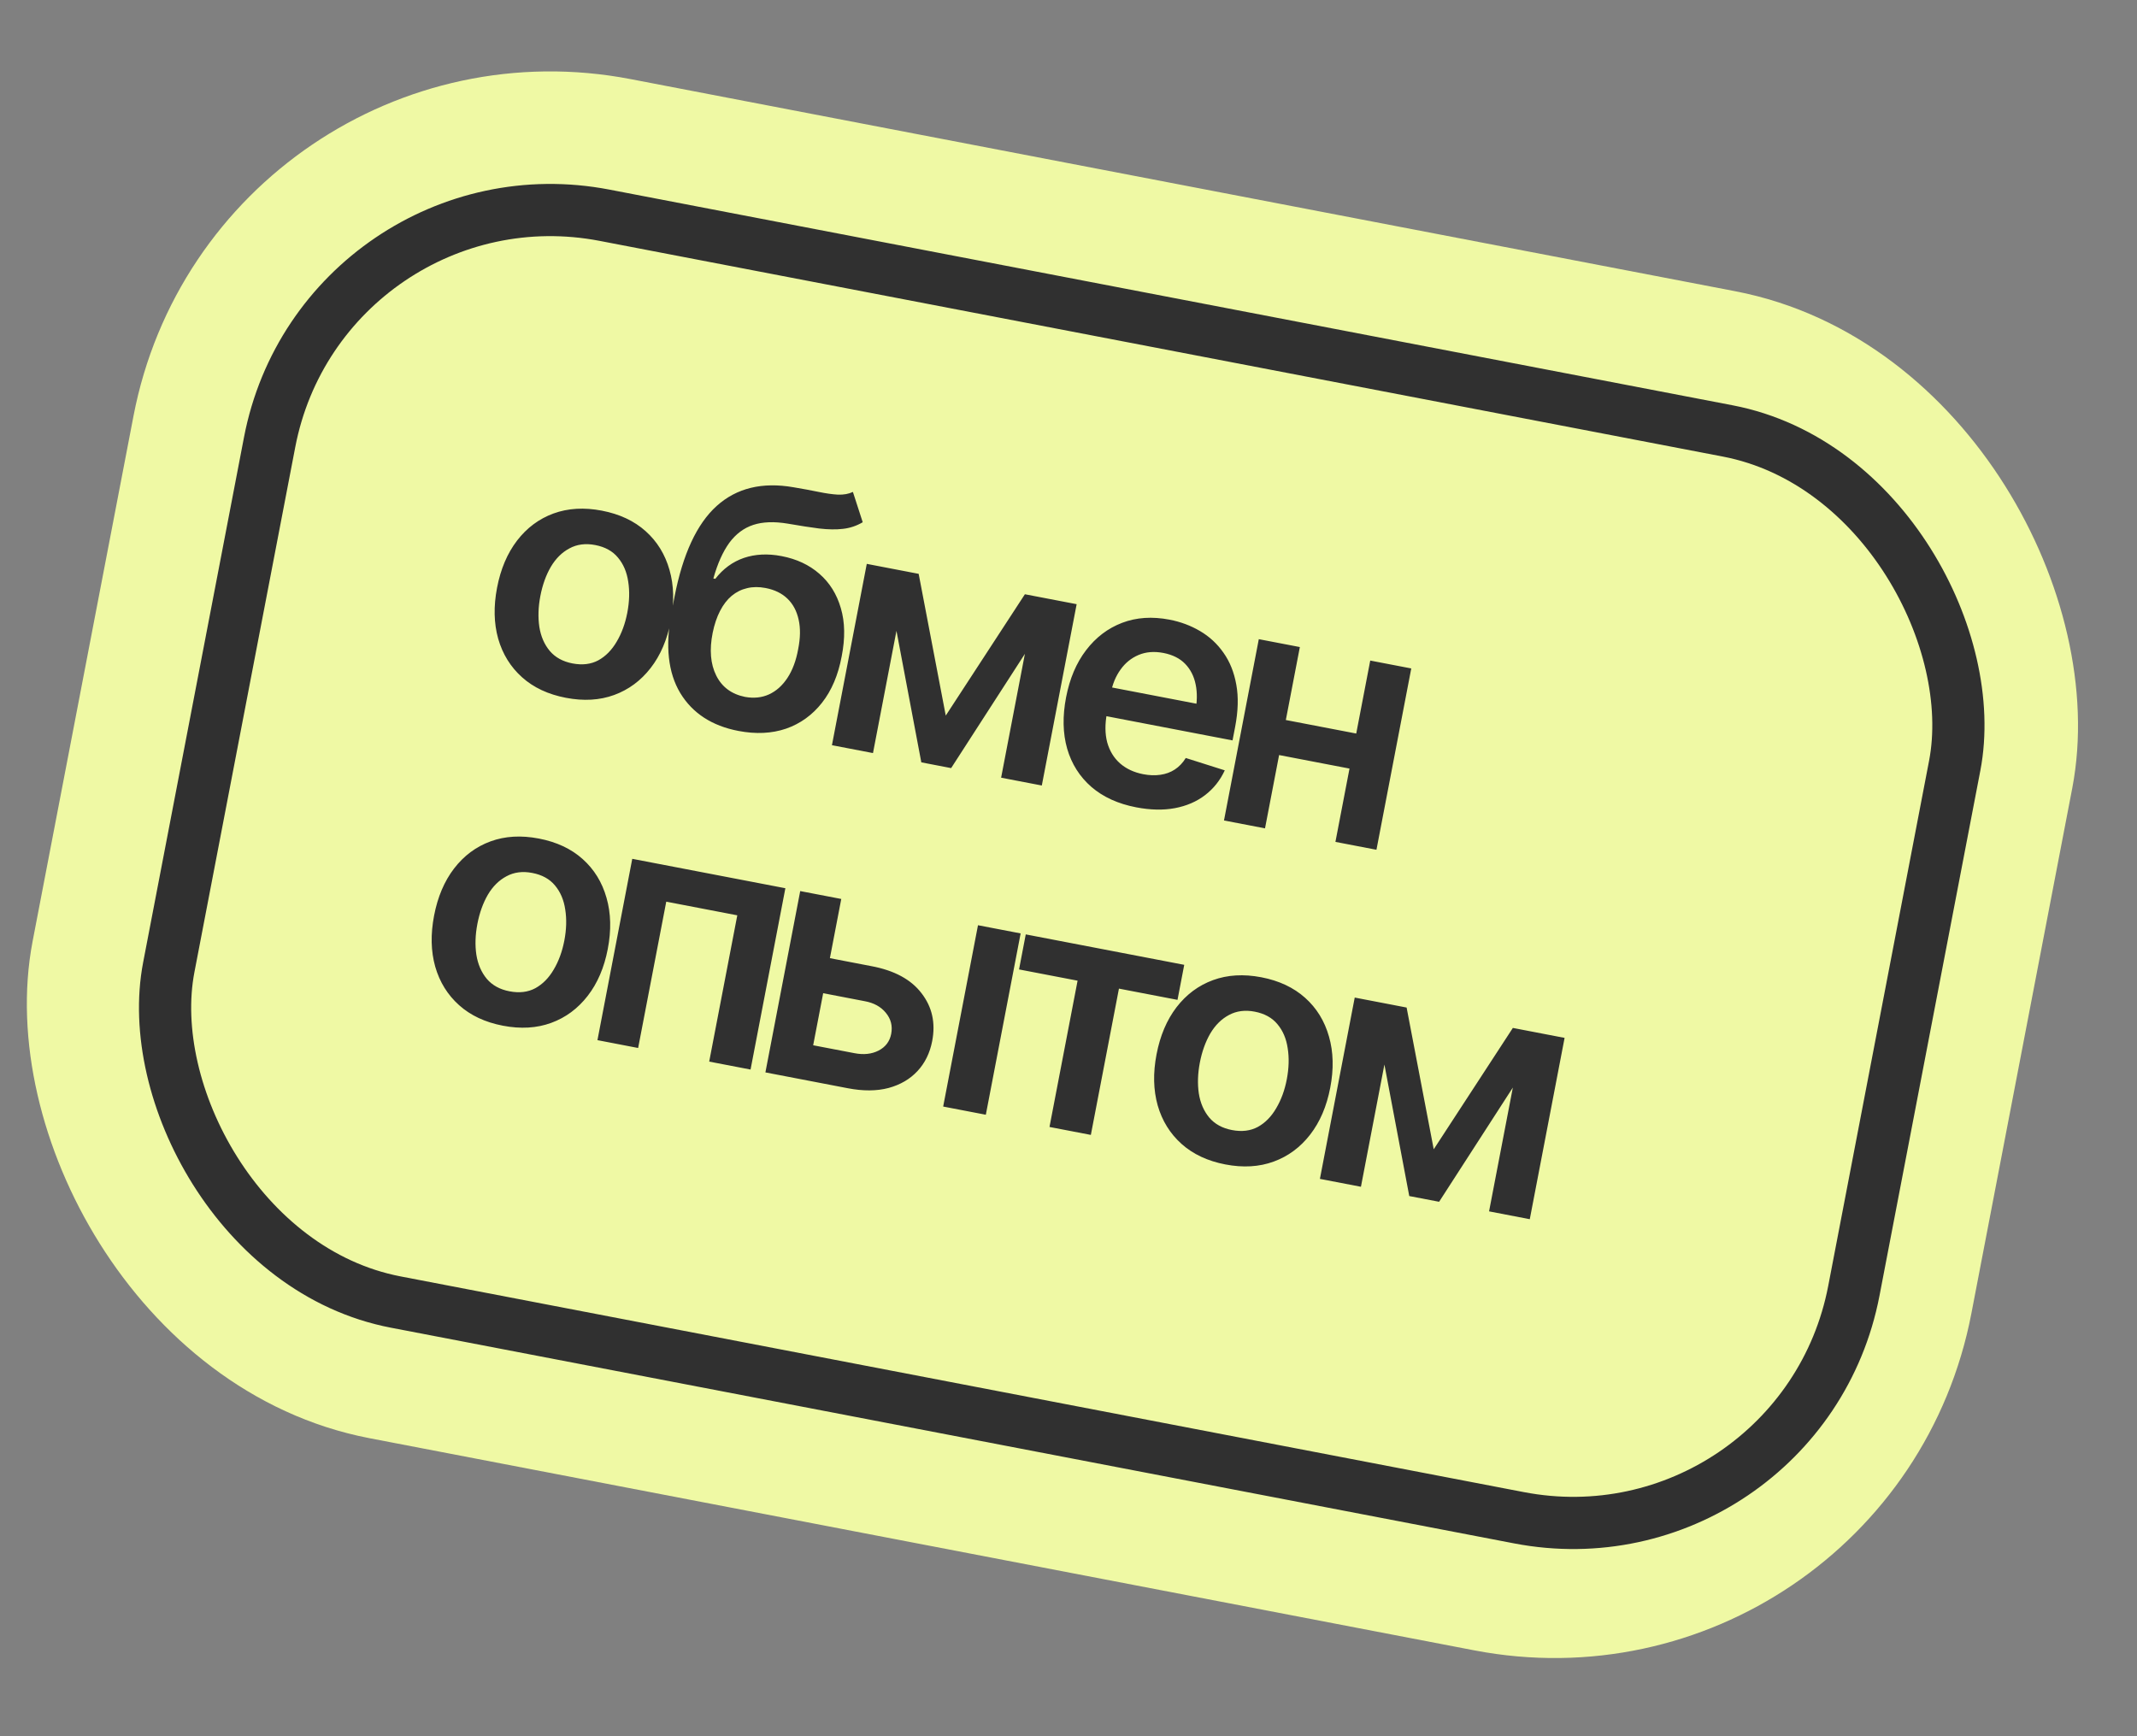
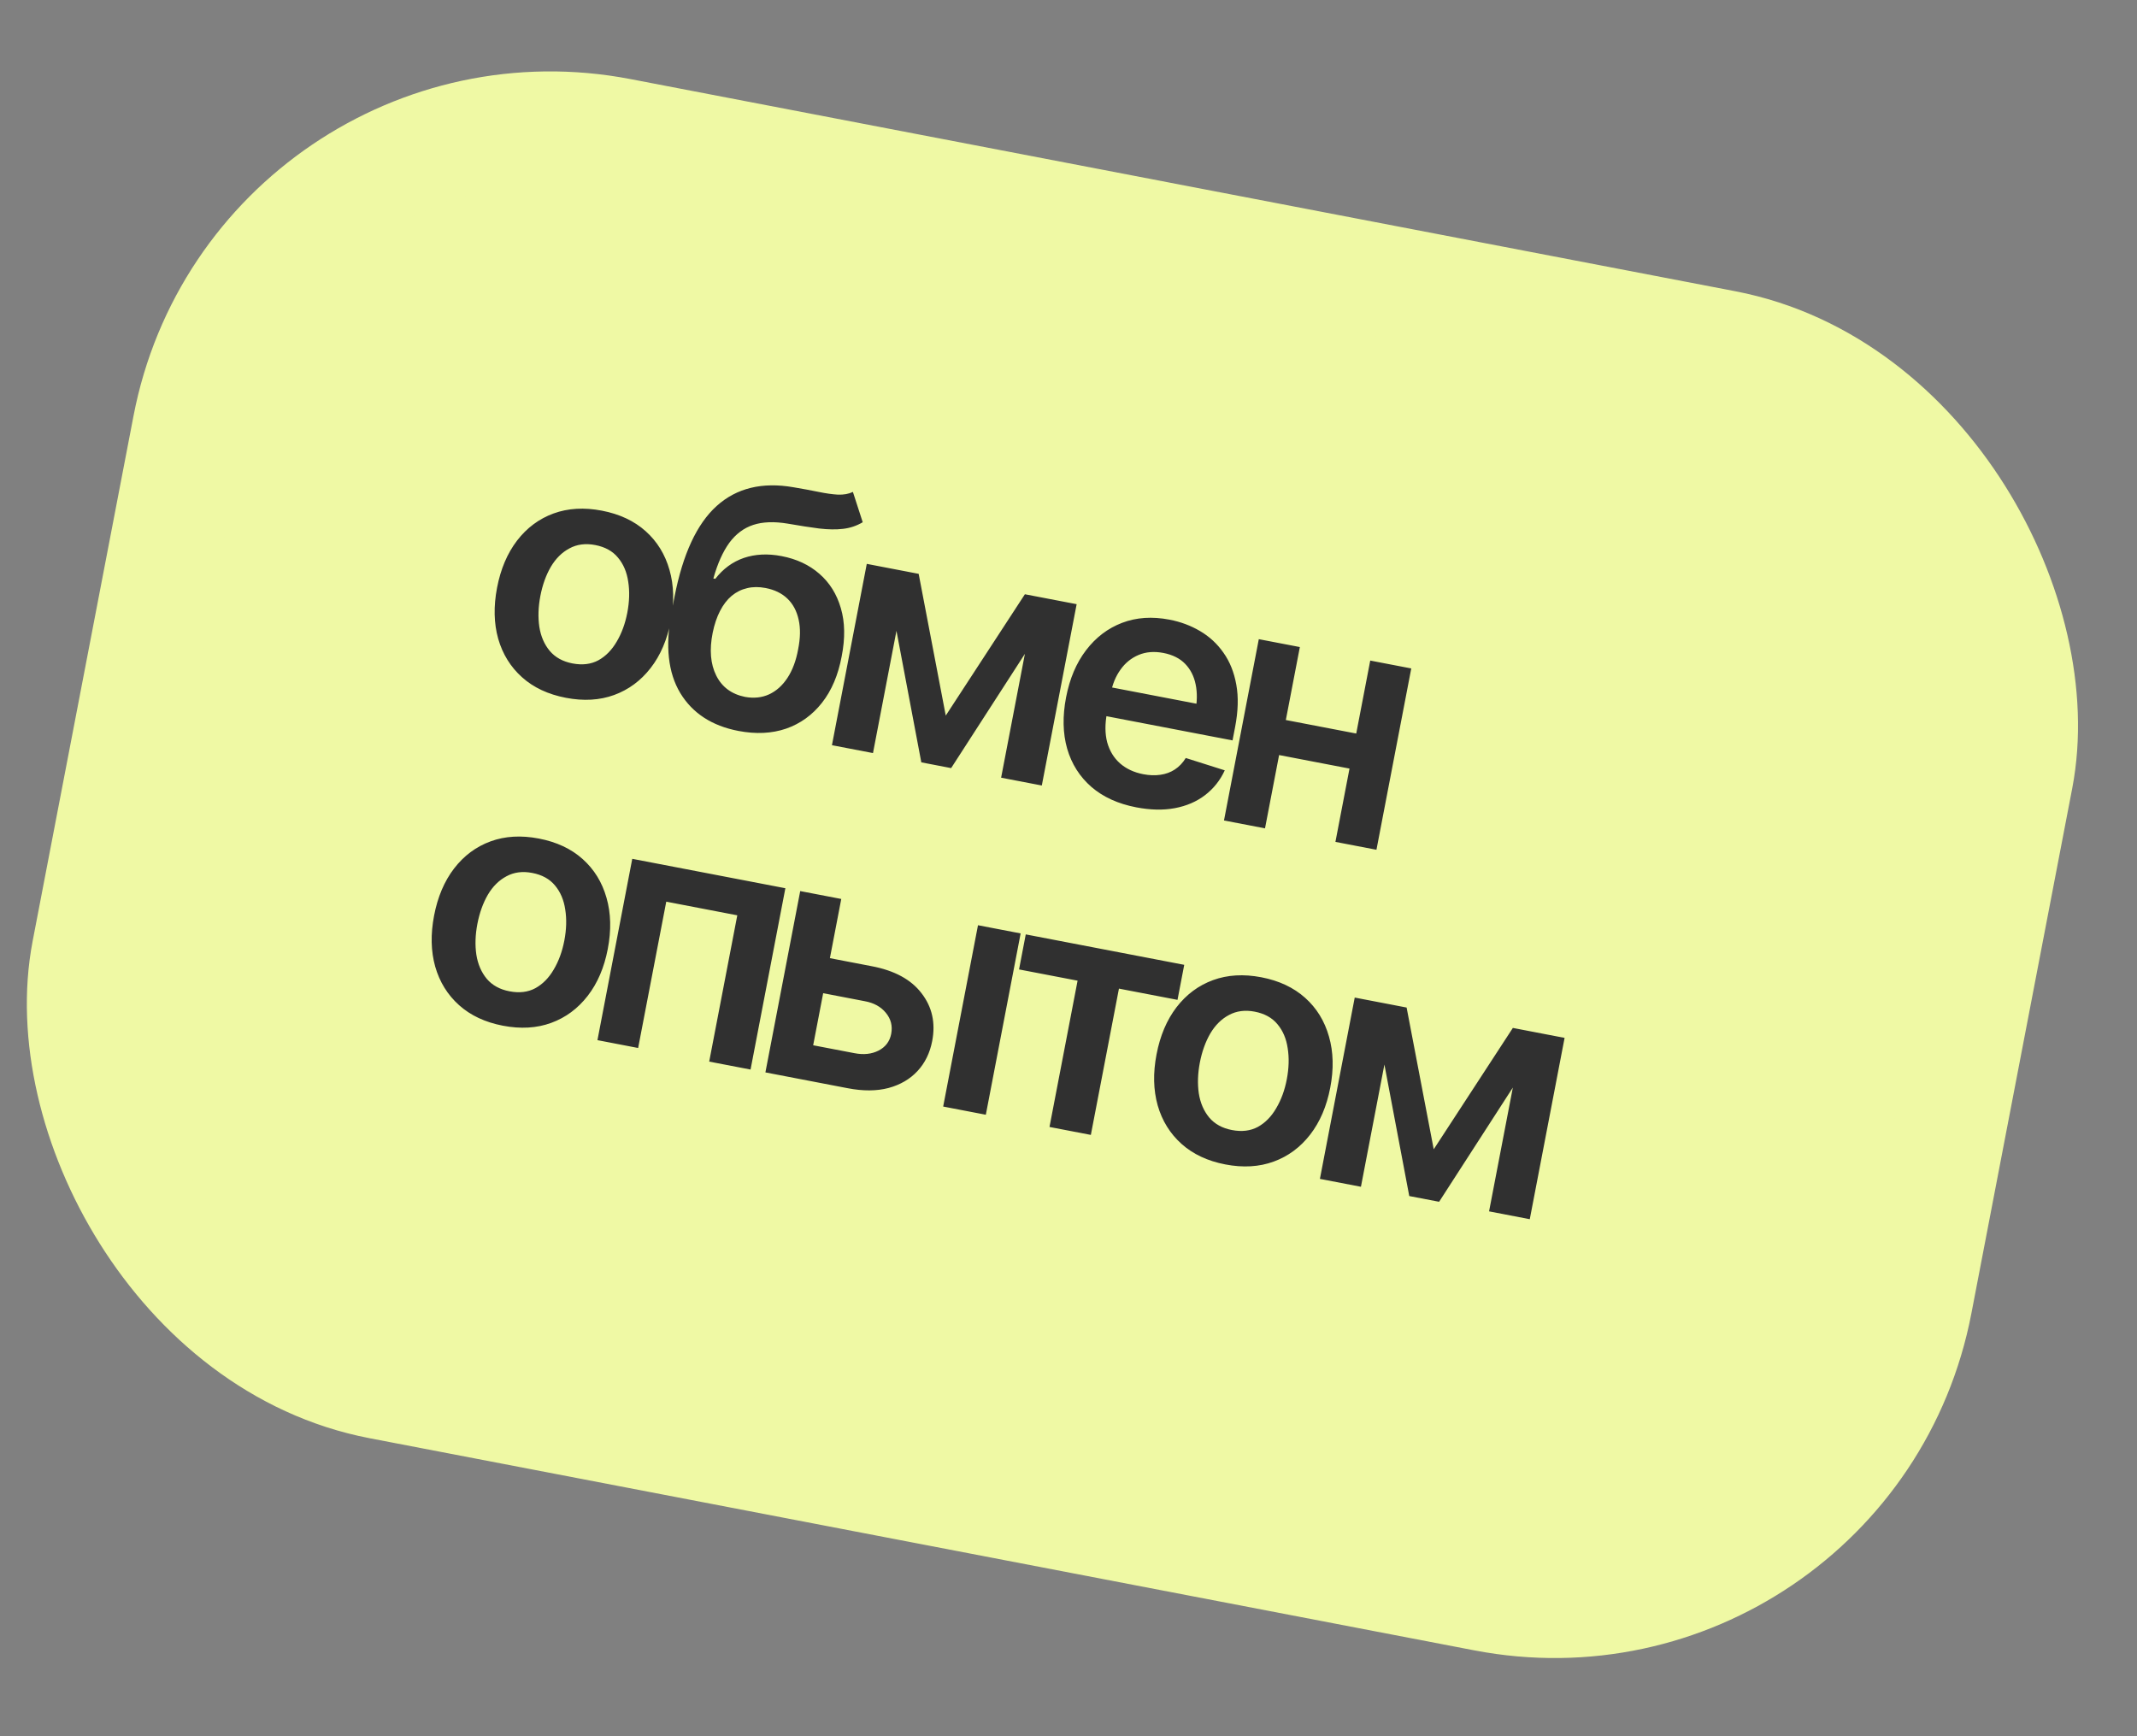
<svg xmlns="http://www.w3.org/2000/svg" width="96" height="78" viewBox="0 0 96 78" fill="none">
  <rect x="0" y="0" width="96" height="78" fill="#808080" stroke="none" />
  <rect x="11.6" y="2.915" width="83.63" height="57.119" rx="16.547" transform="rotate(10.871 11.6 2.915)" fill="#EFF9A4" stroke="#EFF9A4" stroke-width="5.055" />
-   <rect x="14.536" y="7.246" width="77.081" height="49.718" rx="12.847" transform="rotate(10.871 14.536 7.246)" fill="#EFF9A4" stroke="#303030" stroke-width="2.345" />
  <path d="M25.421 31.349C24.624 31.196 23.968 30.889 23.453 30.427C22.937 29.965 22.579 29.388 22.38 28.695C22.186 28.003 22.169 27.239 22.329 26.404C22.49 25.564 22.79 24.858 23.227 24.287C23.669 23.712 24.216 23.306 24.866 23.068C25.516 22.831 26.239 22.788 27.036 22.941C27.832 23.094 28.488 23.401 29.004 23.863C29.52 24.325 29.877 24.904 30.075 25.602C30.275 26.295 30.294 27.062 30.132 27.902C29.972 28.738 29.671 29.441 29.229 30.01C28.787 30.58 28.241 30.984 27.591 31.222C26.941 31.46 26.218 31.502 25.421 31.349ZM25.718 29.805C26.16 29.889 26.546 29.843 26.878 29.665C27.21 29.482 27.485 29.202 27.704 28.826C27.927 28.451 28.085 28.018 28.18 27.527C28.276 27.027 28.29 26.561 28.221 26.13C28.158 25.7 28.005 25.341 27.763 25.053C27.523 24.759 27.181 24.571 26.739 24.486C26.307 24.403 25.922 24.452 25.585 24.634C25.249 24.811 24.969 25.088 24.746 25.463C24.527 25.839 24.37 26.277 24.274 26.777C24.18 27.268 24.165 27.728 24.228 28.159C24.296 28.59 24.453 28.952 24.699 29.246C24.946 29.535 25.285 29.721 25.718 29.805ZM38.315 22.1L38.756 23.462C38.478 23.625 38.182 23.724 37.868 23.759C37.559 23.796 37.202 23.79 36.798 23.743C36.4 23.692 35.93 23.619 35.389 23.525C34.779 23.423 34.262 23.442 33.837 23.582C33.412 23.722 33.054 23.991 32.761 24.388C32.473 24.786 32.234 25.319 32.046 25.988L32.133 26.005C32.482 25.553 32.91 25.24 33.416 25.065C33.928 24.892 34.493 24.864 35.109 24.983C35.785 25.112 36.351 25.377 36.808 25.777C37.27 26.178 37.591 26.693 37.773 27.322C37.959 27.952 37.971 28.675 37.81 29.49C37.654 30.326 37.36 31.02 36.926 31.572C36.493 32.123 35.955 32.511 35.313 32.735C34.672 32.954 33.957 32.988 33.17 32.837C31.98 32.609 31.11 32.041 30.559 31.135C30.013 30.224 29.881 29.023 30.163 27.53L30.301 26.809C30.675 24.891 31.306 23.532 32.195 22.731C33.09 21.925 34.242 21.645 35.65 21.891C36.07 21.961 36.444 22.031 36.774 22.099C37.103 22.167 37.395 22.208 37.649 22.222C37.904 22.23 38.126 22.19 38.315 22.1ZM33.472 31.309C33.866 31.379 34.223 31.342 34.543 31.197C34.869 31.048 35.145 30.802 35.373 30.457C35.6 30.113 35.761 29.683 35.855 29.168C35.956 28.663 35.964 28.219 35.876 27.834C35.79 27.445 35.621 27.131 35.37 26.891C35.119 26.651 34.792 26.493 34.389 26.416C34.092 26.359 33.817 26.361 33.564 26.423C33.311 26.48 33.08 26.595 32.871 26.766C32.666 26.939 32.492 27.164 32.348 27.444C32.203 27.723 32.092 28.052 32.015 28.43C31.863 29.192 31.917 29.832 32.175 30.349C32.433 30.867 32.865 31.187 33.472 31.309ZM42.486 32.148L46.041 26.697L47.579 26.992L42.728 34.507L41.388 34.249L39.732 25.485L41.269 25.78L42.486 32.148ZM40.781 25.686L39.217 33.832L37.373 33.478L38.938 25.332L40.781 25.686ZM44.973 34.938L46.537 26.792L48.366 27.143L46.801 35.289L44.973 34.938ZM51.045 36.27C50.228 36.113 49.557 35.808 49.03 35.354C48.503 34.895 48.14 34.322 47.94 33.634C47.744 32.947 47.728 32.178 47.891 31.328C48.053 30.488 48.352 29.782 48.789 29.211C49.227 28.636 49.767 28.225 50.408 27.981C51.049 27.736 51.758 27.689 52.535 27.838C53.036 27.934 53.494 28.105 53.91 28.351C54.331 28.598 54.682 28.922 54.962 29.324C55.248 29.726 55.44 30.206 55.539 30.764C55.64 31.317 55.621 31.951 55.484 32.665L55.369 33.263L48.695 31.981L48.943 30.691L54.663 31.79L53.694 31.996C53.782 31.535 53.789 31.121 53.713 30.754C53.639 30.382 53.481 30.072 53.242 29.825C53.002 29.577 52.676 29.414 52.263 29.334C51.85 29.255 51.48 29.285 51.151 29.423C50.822 29.561 50.551 29.781 50.337 30.082C50.123 30.379 49.978 30.729 49.901 31.132L49.729 32.028C49.634 32.524 49.637 32.965 49.739 33.352C49.847 33.736 50.038 34.049 50.313 34.294C50.594 34.539 50.943 34.702 51.361 34.782C51.633 34.834 51.888 34.843 52.126 34.808C52.369 34.774 52.586 34.695 52.776 34.57C52.972 34.442 53.136 34.269 53.268 34.053L55.02 34.608C54.813 35.057 54.518 35.428 54.134 35.722C53.756 36.012 53.303 36.208 52.775 36.307C52.253 36.404 51.676 36.391 51.045 36.27ZM61.501 33.065L61.199 34.639L56.878 33.809L57.18 32.235L61.501 33.065ZM58.393 29.069L56.828 37.214L54.985 36.86L56.549 28.715L58.393 29.069ZM63.398 30.03L61.834 38.176L59.991 37.822L61.555 29.676L63.398 30.03ZM22.592 46.08C21.796 45.927 21.139 45.62 20.624 45.158C20.108 44.696 19.75 44.119 19.551 43.426C19.357 42.734 19.34 41.97 19.5 41.135C19.661 40.294 19.961 39.589 20.398 39.018C20.84 38.443 21.387 38.037 22.037 37.799C22.687 37.561 23.41 37.519 24.207 37.672C25.003 37.825 25.66 38.132 26.175 38.594C26.691 39.056 27.048 39.635 27.246 40.333C27.446 41.026 27.465 41.793 27.303 42.633C27.143 43.469 26.842 44.171 26.4 44.741C25.958 45.311 25.412 45.715 24.762 45.953C24.112 46.191 23.389 46.233 22.592 46.08ZM22.889 44.535C23.331 44.62 23.717 44.574 24.049 44.395C24.381 44.212 24.656 43.933 24.875 43.557C25.098 43.182 25.256 42.749 25.351 42.258C25.447 41.758 25.461 41.292 25.392 40.861C25.329 40.431 25.176 40.072 24.934 39.783C24.694 39.49 24.352 39.301 23.91 39.217C23.478 39.133 23.093 39.183 22.756 39.365C22.42 39.542 22.14 39.818 21.917 40.194C21.699 40.57 21.541 41.008 21.445 41.508C21.351 41.999 21.336 42.459 21.399 42.889C21.468 43.321 21.625 43.683 21.87 43.977C22.117 44.266 22.456 44.452 22.889 44.535ZM26.839 46.729L28.403 38.583L35.281 39.904L33.717 48.05L31.859 47.693L33.121 41.121L29.93 40.508L28.667 47.081L26.839 46.729ZM36.742 42.942L39.139 43.403C40.175 43.596 40.928 44.003 41.398 44.622C41.874 45.237 42.034 45.953 41.877 46.769C41.774 47.303 41.555 47.752 41.218 48.116C40.881 48.479 40.447 48.733 39.916 48.878C39.385 49.018 38.775 49.022 38.085 48.889L34.384 48.178L35.948 40.032L37.792 40.386L36.53 46.959L38.388 47.315C38.8 47.395 39.16 47.355 39.468 47.198C39.781 47.036 39.97 46.786 40.035 46.446C40.103 46.091 40.023 45.776 39.794 45.5C39.569 45.225 39.251 45.051 38.837 44.977L36.44 44.516L36.742 42.942ZM42.37 49.712L43.934 41.566L45.85 41.934L44.286 50.08L42.37 49.712ZM45.778 43.552L46.08 41.978L53.199 43.345L52.897 44.919L50.266 44.414L49.004 50.986L47.146 50.629L48.408 44.057L45.778 43.552ZM55.047 52.313C54.251 52.16 53.594 51.852 53.079 51.391C52.563 50.929 52.205 50.352 52.006 49.659C51.812 48.967 51.794 48.203 51.955 47.367C52.116 46.527 52.416 45.821 52.852 45.251C53.295 44.676 53.842 44.27 54.492 44.032C55.142 43.794 55.865 43.752 56.662 43.904C57.458 44.057 58.114 44.365 58.63 44.827C59.146 45.288 59.503 45.868 59.701 46.566C59.901 47.259 59.92 48.026 59.758 48.866C59.598 49.701 59.297 50.404 58.855 50.974C58.413 51.544 57.867 51.948 57.217 52.185C56.567 52.423 55.844 52.466 55.047 52.313ZM55.344 50.768C55.786 50.853 56.172 50.806 56.504 50.628C56.836 50.445 57.111 50.166 57.33 49.789C57.553 49.414 57.712 48.981 57.806 48.491C57.902 47.99 57.916 47.525 57.847 47.094C57.784 46.663 57.631 46.304 57.389 46.016C57.149 45.723 56.807 45.534 56.365 45.449C55.933 45.366 55.548 45.416 55.211 45.598C54.875 45.775 54.595 46.051 54.372 46.426C54.154 46.802 53.996 47.24 53.9 47.741C53.806 48.231 53.791 48.692 53.854 49.122C53.922 49.553 54.08 49.916 54.325 50.21C54.572 50.499 54.911 50.685 55.344 50.768ZM64.407 51.632L67.962 46.18L69.499 46.476L64.649 53.99L63.308 53.733L61.652 44.969L63.189 45.264L64.407 51.632ZM62.701 45.17L61.137 53.316L59.294 52.962L60.858 44.816L62.701 45.17ZM66.893 54.421L68.457 46.276L70.286 46.627L68.722 54.773L66.893 54.421Z" fill="#303030" />
</svg>